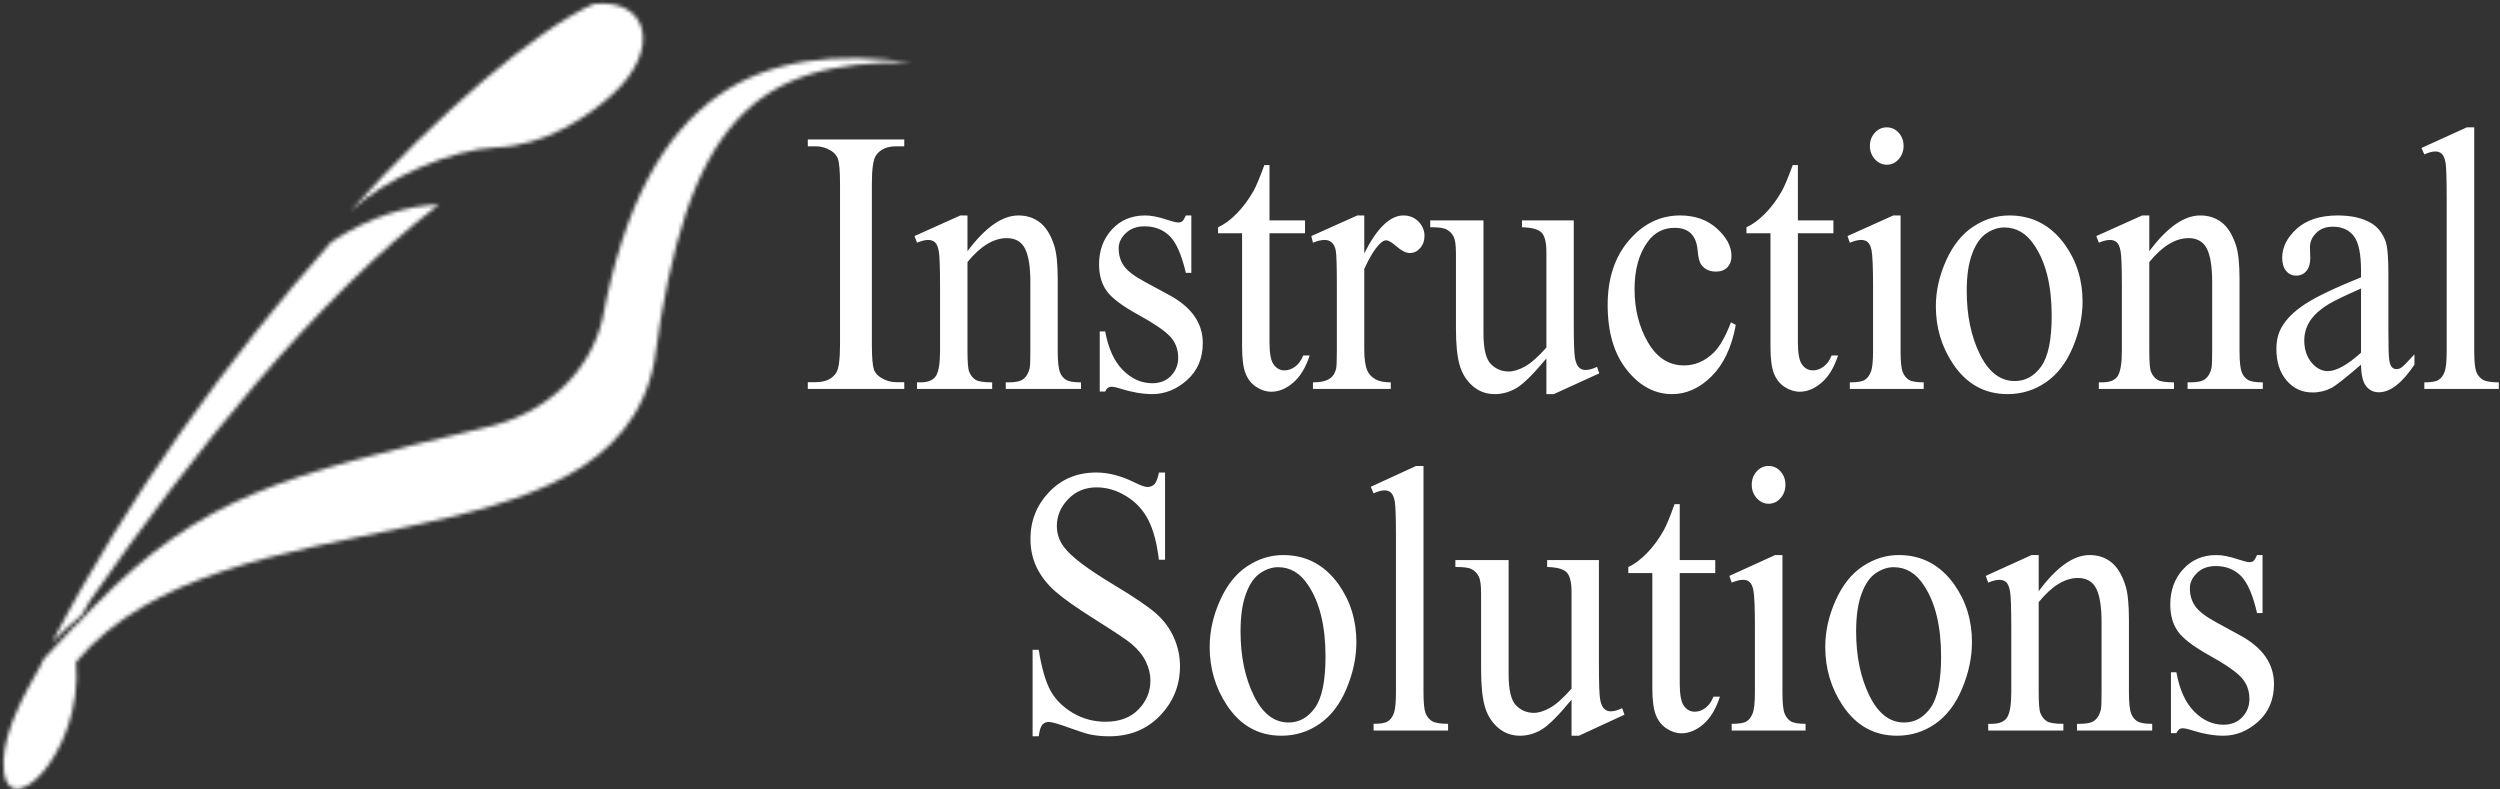
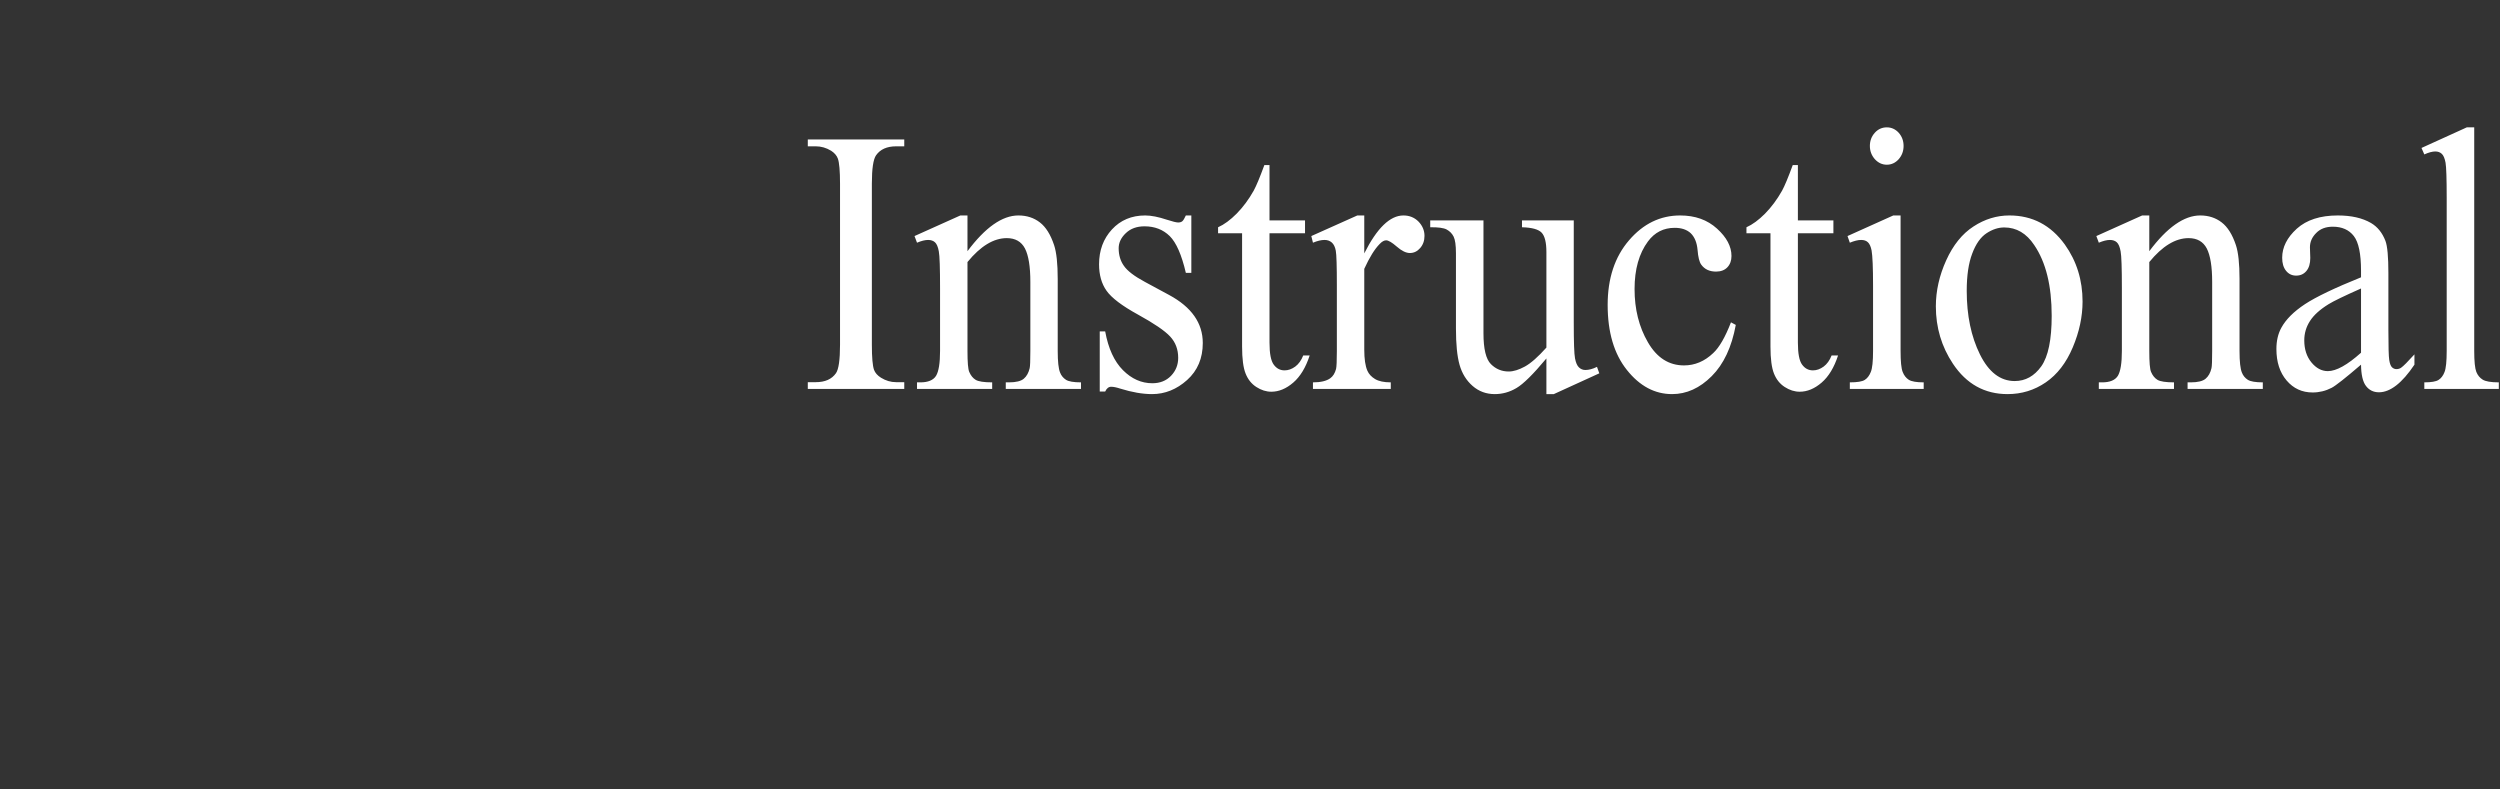
<svg xmlns="http://www.w3.org/2000/svg" width="662" height="209" viewBox="0 0 662 209" fill="none">
  <rect x="0" y="0" width="662" height="209" fill="#333333" stroke="none" />
  <path fill-rule="evenodd" clip-rule="evenodd" d="M239.449 101.2V102.996H213.905V101.2H216.02C218.479 101.2 220.264 100.402 221.375 98.806C222.079 97.775 222.439 95.264 222.439 91.307V48.623C222.439 45.28 222.244 43.069 221.869 42.005C221.569 41.19 220.969 40.492 220.07 39.91C218.78 39.128 217.429 38.746 216.02 38.746H213.905V36.934H239.449V38.746H237.289C234.859 38.746 233.089 39.544 231.979 41.123C231.244 42.171 230.869 44.665 230.869 48.623V91.307C230.869 94.649 231.064 96.86 231.439 97.924C231.739 98.739 232.354 99.438 233.284 100.02C234.544 100.801 235.879 101.2 237.289 101.2H239.449ZM256.188 66.514C260.898 60.212 265.398 57.053 269.673 57.053C271.878 57.053 273.767 57.668 275.342 58.882C276.932 60.096 278.192 62.108 279.122 64.901C279.767 66.847 280.083 69.84 280.083 73.864V92.92C280.083 95.73 280.292 97.659 280.712 98.656C281.027 99.471 281.552 100.103 282.272 100.569C282.977 101.018 284.312 101.25 286.247 101.25V102.996H266.328V101.25H267.168C269.043 101.25 270.363 100.918 271.098 100.285C271.848 99.654 272.373 98.723 272.657 97.492C272.777 97.01 272.837 95.48 272.837 92.92V74.645C272.837 70.588 272.358 67.645 271.412 65.8C270.453 63.97 268.848 63.056 266.598 63.056C263.118 63.056 259.638 65.168 256.188 69.391V92.92C256.188 95.929 256.338 97.791 256.668 98.506C257.073 99.454 257.643 100.153 258.363 100.585C259.083 101.018 260.538 101.25 262.728 101.25V102.996H242.824V101.25H243.709C245.748 101.25 247.144 100.668 247.864 99.521C248.569 98.357 248.928 96.162 248.928 92.92V76.342C248.928 70.988 248.823 67.728 248.598 66.564C248.389 65.384 248.044 64.586 247.594 64.17C247.144 63.754 246.528 63.538 245.763 63.538C244.953 63.538 243.964 63.787 242.824 64.27L242.164 62.507L254.298 57.053H256.188V66.514ZM315.466 57.053V72.251H314.011C312.901 67.479 311.476 64.236 309.737 62.507C307.982 60.794 305.761 59.93 303.076 59.93C301.022 59.93 299.372 60.528 298.111 61.742C296.852 62.939 296.222 64.27 296.222 65.733C296.222 67.546 296.686 69.108 297.617 70.405C298.532 71.736 300.377 73.149 303.167 74.645L309.571 78.104C315.526 81.313 318.496 85.553 318.496 90.824C318.496 94.882 317.116 98.141 314.341 100.635C311.581 103.112 308.476 104.359 305.057 104.359C302.581 104.359 299.777 103.877 296.611 102.896C295.652 102.58 294.857 102.414 294.242 102.414C293.567 102.414 293.042 102.83 292.652 103.678H291.212V87.749H292.652C293.477 92.287 295.052 95.713 297.361 98.024C299.672 100.336 302.266 101.483 305.132 101.483C307.156 101.483 308.807 100.834 310.081 99.521C311.356 98.191 311.986 96.611 311.986 94.765C311.986 92.521 311.281 90.642 309.857 89.112C308.447 87.582 305.611 85.653 301.352 83.309C297.107 80.981 294.332 78.869 293.012 76.99C291.692 75.128 291.032 72.8 291.032 69.973C291.032 66.299 292.172 63.222 294.437 60.761C296.702 58.3 299.642 57.053 303.242 57.053C304.832 57.053 306.751 57.435 309.001 58.184C310.501 58.666 311.491 58.916 311.986 58.916C312.466 58.916 312.826 58.799 313.097 58.566C313.351 58.334 313.667 57.835 314.011 57.053H315.466ZM336.165 43.718V58.367H345.57V61.776H336.165V90.725C336.165 93.618 336.54 95.563 337.29 96.561C338.025 97.575 338.985 98.074 340.155 98.074C341.13 98.074 342.06 97.742 342.975 97.077C343.875 96.412 344.58 95.43 345.09 94.134H346.8C345.765 97.309 344.325 99.703 342.45 101.316C340.575 102.93 338.64 103.728 336.646 103.728C335.295 103.728 333.975 103.312 332.685 102.48C331.396 101.649 330.45 100.469 329.836 98.922C329.221 97.392 328.905 95.014 328.905 91.789V61.776H322.546V60.179C324.151 59.464 325.8 58.25 327.48 56.555C329.161 54.842 330.675 52.813 331.98 50.485C332.655 49.254 333.6 46.993 334.8 43.718H336.165ZM361.259 57.053V67.096C364.619 60.395 368.084 57.053 371.624 57.053C373.229 57.053 374.564 57.602 375.629 58.682C376.679 59.78 377.204 61.044 377.204 62.457C377.204 63.738 376.829 64.802 376.064 65.683C375.299 66.564 374.399 66.997 373.334 66.997C372.314 66.997 371.159 66.431 369.884 65.317C368.609 64.203 367.664 63.638 367.049 63.638C366.524 63.638 365.954 63.954 365.339 64.602C364.02 65.932 362.654 68.127 361.259 71.187V92.57C361.259 95.031 361.53 96.91 362.084 98.174C362.474 99.055 363.149 99.787 364.11 100.369C365.084 100.951 366.464 101.25 368.279 101.25V102.996H347.67V101.25C349.724 101.25 351.255 100.884 352.245 100.169C352.979 99.654 353.49 98.823 353.79 97.692C353.924 97.126 353.999 95.563 353.999 92.953V75.66C353.999 70.472 353.909 67.379 353.715 66.382C353.534 65.4 353.174 64.669 352.665 64.22C352.155 63.771 351.51 63.538 350.745 63.538C349.845 63.538 348.825 63.787 347.67 64.27L347.235 62.507L359.415 57.053H361.259ZM416.732 58.367V85.404C416.732 90.575 416.837 93.734 417.062 94.882C417.287 96.046 417.632 96.844 418.112 97.292C418.607 97.758 419.162 97.974 419.807 97.974C420.722 97.974 421.742 97.708 422.882 97.143L423.497 98.856L411.452 104.359H409.487V94.915C406.023 99.072 403.383 101.683 401.568 102.747C399.753 103.828 397.833 104.359 395.823 104.359C393.558 104.359 391.608 103.644 389.944 102.198C388.293 100.751 387.138 98.889 386.494 96.611C385.848 94.333 385.534 91.124 385.534 86.967V67.047C385.534 64.935 385.323 63.472 384.919 62.657C384.513 61.842 383.898 61.227 383.088 60.778C382.294 60.345 380.823 60.146 378.724 60.179V58.367H392.823V88.231C392.823 92.388 393.483 95.114 394.788 96.412C396.093 97.725 397.667 98.373 399.513 98.373C400.773 98.373 402.198 97.924 403.788 97.06C405.393 96.178 407.282 94.499 409.487 92.038V66.747C409.487 64.22 409.068 62.507 408.228 61.609C407.387 60.728 405.663 60.246 403.022 60.179V58.367H416.732ZM459.636 86.036C458.555 91.922 456.426 96.445 453.261 99.604C450.096 102.78 446.601 104.359 442.761 104.359C438.186 104.359 434.197 102.231 430.807 97.974C427.402 93.718 425.707 87.981 425.707 80.731C425.707 73.714 427.597 68.011 431.362 63.638C435.127 59.248 439.641 57.053 444.907 57.053C448.866 57.053 452.121 58.217 454.671 60.545C457.221 62.856 458.496 65.267 458.496 67.778C458.496 69.008 458.135 70.006 457.415 70.771C456.696 71.536 455.691 71.918 454.401 71.918C452.676 71.918 451.371 71.303 450.486 70.073C449.991 69.391 449.661 68.078 449.512 66.165C449.346 64.253 448.746 62.789 447.726 61.776C446.691 60.811 445.282 60.329 443.466 60.329C440.527 60.329 438.172 61.526 436.387 63.921C434.017 67.113 432.832 71.32 432.832 76.541C432.832 81.862 434.001 86.568 436.372 90.642C438.727 94.716 441.906 96.761 445.927 96.761C448.791 96.761 451.371 95.68 453.651 93.501C455.271 92.005 456.831 89.294 458.36 85.354L459.636 86.036ZM476.08 43.718V58.367H485.485V61.776H476.08V90.725C476.08 93.618 476.455 95.563 477.205 96.561C477.941 97.575 478.9 98.074 480.07 98.074C481.045 98.074 481.975 97.742 482.89 97.077C483.79 96.412 484.495 95.43 485.005 94.134H486.715C485.68 97.309 484.24 99.703 482.365 101.316C480.49 102.93 478.555 103.728 476.56 103.728C475.211 103.728 473.89 103.312 472.6 102.48C471.31 101.649 470.366 100.469 469.751 98.922C469.136 97.392 468.82 95.014 468.82 91.789V61.776H462.461V60.179C464.065 59.464 465.715 58.25 467.396 56.555C469.076 54.842 470.59 52.813 471.896 50.485C472.571 49.254 473.516 46.993 474.715 43.718H476.08ZM499.629 33.724C500.859 33.724 501.909 34.206 502.779 35.154C503.634 36.118 504.069 37.283 504.069 38.646C504.069 40.009 503.634 41.173 502.779 42.155C501.909 43.119 500.859 43.617 499.629 43.617C498.399 43.617 497.35 43.119 496.465 42.155C495.595 41.173 495.144 40.009 495.144 38.646C495.144 37.283 495.58 36.118 496.45 35.154C497.304 34.206 498.37 33.724 499.629 33.724ZM503.274 57.053V92.92C503.274 95.713 503.454 97.559 503.829 98.49C504.189 99.421 504.729 100.103 505.45 100.569C506.17 101.018 507.489 101.25 509.394 101.25V102.996H489.835V101.25C491.8 101.25 493.12 101.034 493.78 100.602C494.455 100.186 494.994 99.488 495.385 98.506C495.79 97.542 495.985 95.68 495.985 92.92V75.71C495.985 70.871 495.85 67.745 495.595 66.315C495.385 65.267 495.055 64.552 494.619 64.153C494.185 63.738 493.585 63.538 492.82 63.538C491.995 63.538 491.005 63.787 489.835 64.27L489.22 62.507L501.34 57.053H503.274ZM532.084 57.053C538.173 57.053 543.063 59.63 546.768 64.752C549.903 69.141 551.463 74.18 551.463 79.85C551.463 83.857 550.593 87.898 548.867 91.988C547.143 96.079 544.758 99.171 541.728 101.25C538.698 103.329 535.323 104.359 531.604 104.359C525.528 104.359 520.714 101.683 517.144 96.329C514.129 91.805 512.614 86.734 512.614 81.13C512.614 77.023 513.529 72.966 515.359 68.925C517.189 64.885 519.603 61.892 522.589 59.963C525.573 58.017 528.738 57.053 532.084 57.053ZM530.718 60.229C529.173 60.229 527.613 60.728 526.038 61.759C524.478 62.789 523.204 64.569 522.244 67.146C521.268 69.707 520.789 72.999 520.789 77.023C520.789 83.524 521.959 89.128 524.283 93.834C526.609 98.539 529.683 100.901 533.493 100.901C536.328 100.901 538.668 99.604 540.528 97.01C542.373 94.399 543.287 89.943 543.287 83.608C543.287 75.677 541.758 69.441 538.668 64.901C536.598 61.776 533.943 60.229 530.718 60.229ZM569.132 66.514C573.842 60.212 578.342 57.053 582.616 57.053C584.822 57.053 586.711 57.668 588.286 58.882C589.876 60.096 591.136 62.108 592.066 64.901C592.711 66.847 593.026 69.84 593.026 73.864V92.92C593.026 95.73 593.236 97.659 593.656 98.656C593.971 99.471 594.496 100.103 595.216 100.569C595.921 101.018 597.256 101.25 599.191 101.25V102.996H579.272V101.25H580.112C581.987 101.25 583.306 100.918 584.042 100.285C584.792 99.654 585.316 98.723 585.601 97.492C585.721 97.01 585.781 95.48 585.781 92.92V74.645C585.781 70.588 585.301 67.645 584.356 65.8C583.396 63.97 581.792 63.056 579.542 63.056C576.062 63.056 572.582 65.168 569.132 69.391V92.92C569.132 95.929 569.282 97.791 569.612 98.506C570.017 99.454 570.587 100.153 571.307 100.585C572.027 101.018 573.482 101.25 575.672 101.25V102.996H555.768V101.25H556.653C558.692 101.25 560.088 100.668 560.808 99.521C561.513 98.357 561.872 96.162 561.872 92.92V76.342C561.872 70.988 561.767 67.728 561.542 66.564C561.333 65.384 560.987 64.586 560.538 64.17C560.088 63.754 559.472 63.538 558.707 63.538C557.897 63.538 556.908 63.787 555.768 64.27L555.108 62.507L567.242 57.053H569.132V66.514ZM625.2 96.561C621.076 100.103 618.48 102.148 617.415 102.697C615.841 103.512 614.16 103.927 612.376 103.927C609.586 103.927 607.291 102.863 605.491 100.751C603.691 98.64 602.791 95.863 602.791 92.421C602.791 90.242 603.226 88.364 604.111 86.767C605.311 84.572 607.396 82.494 610.366 80.532C613.335 78.586 618.285 76.225 625.2 73.432V71.669C625.2 67.229 624.57 64.17 623.295 62.507C622.02 60.861 620.16 60.03 617.73 60.03C615.885 60.03 614.416 60.578 613.335 61.693C612.226 62.789 611.671 64.053 611.671 65.483L611.761 68.31C611.761 69.807 611.416 70.954 610.725 71.769C610.036 72.584 609.136 72.983 608.026 72.983C606.931 72.983 606.045 72.567 605.356 71.719C604.666 70.871 604.321 69.724 604.321 68.26C604.321 65.467 605.611 62.906 608.191 60.561C610.77 58.234 614.385 57.053 619.05 57.053C622.62 57.053 625.545 57.718 627.84 59.048C629.565 60.063 630.84 61.642 631.665 63.787C632.19 65.184 632.445 68.028 632.445 72.351V87.499C632.445 91.756 632.52 94.366 632.67 95.331C632.82 96.278 633.06 96.927 633.39 97.243C633.734 97.575 634.125 97.742 634.56 97.742C635.025 97.742 635.445 97.625 635.79 97.392C636.405 96.977 637.589 95.779 639.344 93.834V96.561C636.075 101.433 632.94 103.877 629.94 103.877C628.515 103.877 627.375 103.329 626.52 102.215C625.665 101.117 625.231 99.222 625.2 96.561ZM625.2 93.401V76.391C620.776 78.353 617.926 79.734 616.635 80.532C614.31 81.962 612.66 83.458 611.671 85.021C610.666 86.584 610.171 88.28 610.171 90.143C610.171 92.471 610.8 94.416 612.061 95.963C613.321 97.492 614.775 98.274 616.411 98.274C618.646 98.274 621.57 96.644 625.2 93.401ZM655.174 33.724V92.92C655.174 95.713 655.369 97.559 655.729 98.473C656.089 99.371 656.659 100.07 657.424 100.535C658.189 101.001 659.599 101.25 661.684 101.25V102.996H641.959V101.25C643.805 101.25 645.064 101.034 645.724 100.602C646.399 100.186 646.939 99.488 647.314 98.506C647.69 97.542 647.885 95.68 647.885 92.92V52.381C647.885 47.343 647.78 44.25 647.584 43.102C647.375 41.955 647.044 41.157 646.594 40.741C646.13 40.309 645.56 40.109 644.854 40.109C644.089 40.109 643.13 40.359 641.959 40.891L641.21 39.178L653.21 33.724H655.174Z" fill="white" />
-   <path fill-rule="evenodd" clip-rule="evenodd" d="M308.503 125.121V148.224H306.882C306.343 143.785 305.398 140.254 304.048 137.631C302.683 134.991 300.733 132.906 298.213 131.375C295.693 129.829 293.098 129.055 290.399 129.055C287.354 129.055 284.834 130.098 282.839 132.183C280.844 134.268 279.854 136.639 279.854 139.295C279.854 141.33 280.484 143.197 281.744 144.861C283.559 147.333 287.879 150.611 294.704 154.714C300.268 158.06 304.078 160.633 306.103 162.432C308.143 164.215 309.717 166.333 310.812 168.754C311.907 171.192 312.463 173.731 312.463 176.388C312.463 181.449 310.707 185.804 307.213 189.47C303.703 193.135 299.203 194.968 293.699 194.968C291.958 194.968 290.338 194.817 288.809 194.514C287.909 194.363 286.019 193.758 283.169 192.732C280.319 191.689 278.504 191.168 277.739 191.168C277.004 191.168 276.434 191.42 275.999 191.908C275.579 192.396 275.264 193.421 275.054 194.968H273.434V172.067H275.054C275.819 176.859 276.854 180.44 278.144 182.828C279.434 185.199 281.399 187.183 284.054 188.763C286.694 190.328 289.604 191.118 292.768 191.118C296.428 191.118 299.323 190.042 301.453 187.872C303.568 185.703 304.633 183.147 304.633 180.188C304.633 178.54 304.228 176.893 303.433 175.211C302.623 173.529 301.363 171.983 299.668 170.536C298.528 169.545 295.408 167.46 290.309 164.248C285.209 161.053 281.594 158.497 279.434 156.598C277.274 154.681 275.654 152.579 274.529 150.292C273.419 147.988 272.864 145.449 272.864 142.692C272.864 137.9 274.499 133.78 277.784 130.316C281.069 126.853 285.239 125.121 290.309 125.121C293.473 125.121 296.833 125.978 300.373 127.727C302.008 128.551 303.178 128.955 303.838 128.955C304.603 128.955 305.233 128.702 305.713 128.198C306.193 127.677 306.583 126.651 306.882 125.121H308.503ZM339.792 146.98C345.881 146.98 350.771 149.586 354.476 154.764C357.61 159.204 359.17 164.299 359.17 170.032C359.17 174.085 358.301 178.17 356.575 182.307C354.851 186.443 352.465 189.57 349.436 191.672C346.406 193.774 343.031 194.817 339.312 194.817C333.237 194.817 328.422 192.11 324.852 186.695C321.837 182.122 320.322 176.993 320.322 171.327C320.322 167.174 321.237 163.071 323.067 158.985C324.897 154.899 327.312 151.873 330.296 149.922C333.281 147.955 336.447 146.98 339.792 146.98ZM338.426 150.191C336.881 150.191 335.321 150.696 333.747 151.738C332.186 152.78 330.912 154.58 329.951 157.186C328.976 159.775 328.497 163.105 328.497 167.174C328.497 173.748 329.667 179.415 331.992 184.173C334.317 188.932 337.391 191.319 341.201 191.319C344.036 191.319 346.376 190.008 348.235 187.385C350.08 184.745 350.996 180.239 350.996 173.832C350.996 165.812 349.466 159.506 346.376 154.916C344.306 151.755 341.652 150.191 338.426 150.191ZM376.939 123.389V183.248C376.939 186.073 377.134 187.94 377.494 188.865C377.854 189.773 378.424 190.479 379.189 190.95C379.954 191.42 381.364 191.672 383.449 191.672V193.438H363.725V191.672C365.57 191.672 366.83 191.454 367.489 191.016C368.165 190.597 368.704 189.89 369.079 188.898C369.454 187.923 369.65 186.039 369.65 183.248V142.255C369.65 137.16 369.545 134.032 369.349 132.872C369.14 131.712 368.809 130.905 368.359 130.485C367.895 130.047 367.325 129.845 366.62 129.845C365.855 129.845 364.895 130.098 363.725 130.636L362.975 128.904L374.974 123.389H376.939ZM423.392 148.308V175.648C423.392 180.877 423.497 184.072 423.722 185.233C423.947 186.41 424.292 187.217 424.772 187.671C425.267 188.141 425.822 188.36 426.467 188.36C427.382 188.36 428.402 188.091 429.541 187.519L430.156 189.251L418.112 194.817H416.147V185.266C412.683 189.47 410.042 192.11 408.228 193.186C406.413 194.279 404.492 194.817 402.483 194.817C400.218 194.817 398.268 194.094 396.603 192.631C394.953 191.168 393.798 189.285 393.154 186.981C392.508 184.678 392.193 181.433 392.193 177.229V157.085C392.193 154.95 391.983 153.47 391.578 152.646C391.173 151.822 390.559 151.2 389.749 150.746C388.953 150.309 387.484 150.107 385.384 150.141V148.308H399.483V178.507C399.483 182.711 400.143 185.468 401.448 186.78C402.753 188.108 404.328 188.763 406.173 188.763C407.433 188.763 408.858 188.31 410.447 187.435C412.052 186.544 413.942 184.846 416.147 182.357V156.782C416.147 154.227 415.727 152.495 414.888 151.587C414.048 150.696 412.322 150.208 409.683 150.141V148.308H423.392ZM444.795 133.494V148.308H454.2V151.755H444.795V181.029C444.795 183.954 445.17 185.922 445.92 186.931C446.656 187.957 447.616 188.461 448.785 188.461C449.76 188.461 450.69 188.125 451.605 187.452C452.505 186.78 453.21 185.787 453.72 184.476H455.43C454.395 187.688 452.955 190.108 451.08 191.74C449.205 193.371 447.271 194.178 445.276 194.178C443.926 194.178 442.606 193.758 441.316 192.917C440.026 192.076 439.081 190.882 438.466 189.319C437.851 187.771 437.536 185.367 437.536 182.105V151.755H431.177V150.141C432.781 149.418 434.431 148.19 436.111 146.475C437.791 144.743 439.306 142.692 440.611 140.338C441.286 139.094 442.231 136.807 443.431 133.494H444.795ZM468.345 123.389C469.574 123.389 470.624 123.876 471.494 124.835C472.35 125.81 472.784 126.987 472.784 128.366C472.784 129.745 472.35 130.922 471.494 131.913C470.624 132.889 469.574 133.393 468.345 133.393C467.115 133.393 466.065 132.889 465.179 131.913C464.309 130.922 463.859 129.745 463.859 128.366C463.859 126.987 464.295 125.81 465.165 124.835C466.02 123.876 467.085 123.389 468.345 123.389ZM471.989 146.98V183.248C471.989 186.073 472.169 187.94 472.544 188.881C472.904 189.823 473.444 190.512 474.165 190.983C474.884 191.437 476.204 191.672 478.109 191.672V193.438H458.55V191.672C460.515 191.672 461.835 191.454 462.494 191.016C463.17 190.597 463.71 189.89 464.1 188.898C464.505 187.923 464.699 186.039 464.699 183.248V165.845C464.699 160.953 464.564 157.791 464.309 156.345C464.1 155.286 463.77 154.563 463.335 154.159C462.9 153.739 462.3 153.537 461.535 153.537C460.71 153.537 459.72 153.79 458.55 154.277L457.935 152.495L470.054 146.98H471.989ZM502.798 146.98C508.888 146.98 513.778 149.586 517.482 154.764C520.617 159.204 522.177 164.299 522.177 170.032C522.177 174.085 521.307 178.17 519.582 182.307C517.857 186.443 515.472 189.57 512.443 191.672C509.412 193.774 506.037 194.817 502.318 194.817C496.243 194.817 491.428 192.11 487.859 186.695C484.844 182.122 483.329 176.993 483.329 171.327C483.329 167.174 484.244 163.071 486.074 158.985C487.904 154.899 490.319 151.873 493.303 149.922C496.288 147.955 499.453 146.98 502.798 146.98ZM501.433 150.191C499.888 150.191 498.328 150.696 496.753 151.738C495.193 152.78 493.918 154.58 492.958 157.186C491.983 159.775 491.503 163.105 491.503 167.174C491.503 173.748 492.674 179.415 494.998 184.173C497.323 188.932 500.398 191.319 504.208 191.319C507.043 191.319 509.383 190.008 511.242 187.385C513.087 184.745 514.003 180.239 514.003 173.832C514.003 165.812 512.472 159.506 509.383 154.916C507.313 151.755 504.658 150.191 501.433 150.191ZM539.846 156.547C544.556 150.174 549.055 146.98 553.33 146.98C555.535 146.98 557.425 147.602 559 148.83C560.59 150.056 561.85 152.091 562.78 154.916C563.425 156.883 563.74 159.91 563.74 163.979V183.248C563.74 186.09 563.95 188.04 564.37 189.049C564.685 189.873 565.21 190.512 565.93 190.983C566.635 191.437 567.969 191.672 569.904 191.672V193.438H549.985V191.672H550.825C552.7 191.672 554.021 191.336 554.755 190.697C555.505 190.059 556.03 189.117 556.315 187.872C556.435 187.385 556.495 185.838 556.495 183.248V164.769C556.495 160.666 556.015 157.69 555.07 155.824C554.111 153.974 552.505 153.049 550.255 153.049C546.776 153.049 543.296 155.185 539.846 159.456V183.248C539.846 186.292 539.996 188.175 540.326 188.898C540.731 189.857 541.301 190.563 542.021 191C542.741 191.437 544.196 191.672 546.385 191.672V193.438H526.481V191.672H527.367C529.406 191.672 530.802 191.084 531.521 189.924C532.226 188.747 532.586 186.528 532.586 183.248V166.484C532.586 161.07 532.481 157.775 532.256 156.598C532.046 155.404 531.701 154.597 531.251 154.176C530.802 153.756 530.187 153.537 529.421 153.537C528.611 153.537 527.622 153.79 526.481 154.277L525.822 152.495L537.955 146.98H539.846V156.547ZM599.122 146.98V162.348H597.668C596.558 157.522 595.133 154.243 593.393 152.495C591.638 150.763 589.419 149.889 586.734 149.889C584.679 149.889 583.029 150.494 581.769 151.721C580.509 152.932 579.879 154.277 579.879 155.757C579.879 157.59 580.344 159.17 581.274 160.482C582.189 161.827 584.034 163.256 586.823 164.769L593.228 168.267C599.183 171.512 602.153 175.799 602.153 181.13C602.153 185.233 600.773 188.528 597.998 191.05C595.238 193.556 592.133 194.817 588.714 194.817C586.239 194.817 583.434 194.329 580.269 193.337C579.309 193.017 578.514 192.85 577.899 192.85C577.224 192.85 576.699 193.27 576.309 194.127H574.869V178.019H576.309C577.134 182.609 578.709 186.073 581.019 188.41C583.329 190.747 585.924 191.908 588.788 191.908C590.813 191.908 592.463 191.252 593.738 189.924C595.013 188.579 595.643 186.981 595.643 185.115C595.643 182.845 594.938 180.945 593.513 179.398C592.103 177.851 589.268 175.9 585.009 173.529C580.764 171.176 577.989 169.04 576.669 167.14C575.349 165.257 574.689 162.903 574.689 160.044C574.689 156.329 575.829 153.218 578.094 150.729C580.358 148.241 583.298 146.98 586.898 146.98C588.488 146.98 590.408 147.367 592.658 148.123C594.158 148.61 595.148 148.863 595.643 148.863C596.123 148.863 596.483 148.745 596.753 148.51C597.008 148.274 597.323 147.77 597.668 146.98H599.122Z" fill="white" />
  <mask id="mask0" style="mask-type:alpha" maskUnits="userSpaceOnUse" x="0" y="0" width="242" height="209">
-     <path d="M159.504 84.644C171.036 22.918 202.018 11.215 241.375 16.522C199.649 15.914 181.744 32.234 173.255 95.891C161.877 153.53 59.595 128.437 20.134 175.265C22.282 200.137 0.261 220.352 0.933 201.452C1.219 193.303 6.521 183.578 10.517 176.673C10.878 175.937 11.243 175.199 11.611 174.461C14.455 171.346 17.342 168.27 20.276 165.244L20.002 165.717C21.639 163.94 23.245 162.247 24.83 160.624L24.953 160.502C53.795 131.008 75.215 126.039 127.625 113.41C145.342 109.716 156.274 97.906 159.504 84.644ZM116.222 54.165C83.538 79.158 50.731 120.397 23.857 159.039L21.628 162.901C19.051 164.925 16.485 167.317 13.829 170.084C33.064 132.747 60.876 94.205 87.713 64.095C98.052 57.158 108.448 54.394 116.222 54.165ZM157.172 1.061C171.689 -0.618 175.179 13.015 162.336 24.85C155.703 30.963 144.185 38.639 131.394 39.026C119.773 39.54 102.297 46.969 92.73 55.962C115.748 30.343 141.882 7.897 157.172 1.061Z" fill="white" />
-   </mask>
+     </mask>
  <g mask="url(#mask0)">
-     <path fill-rule="evenodd" clip-rule="evenodd" d="M0.06 267H717.06V0H0.06V267Z" fill="white" />
-   </g>
+     </g>
</svg>